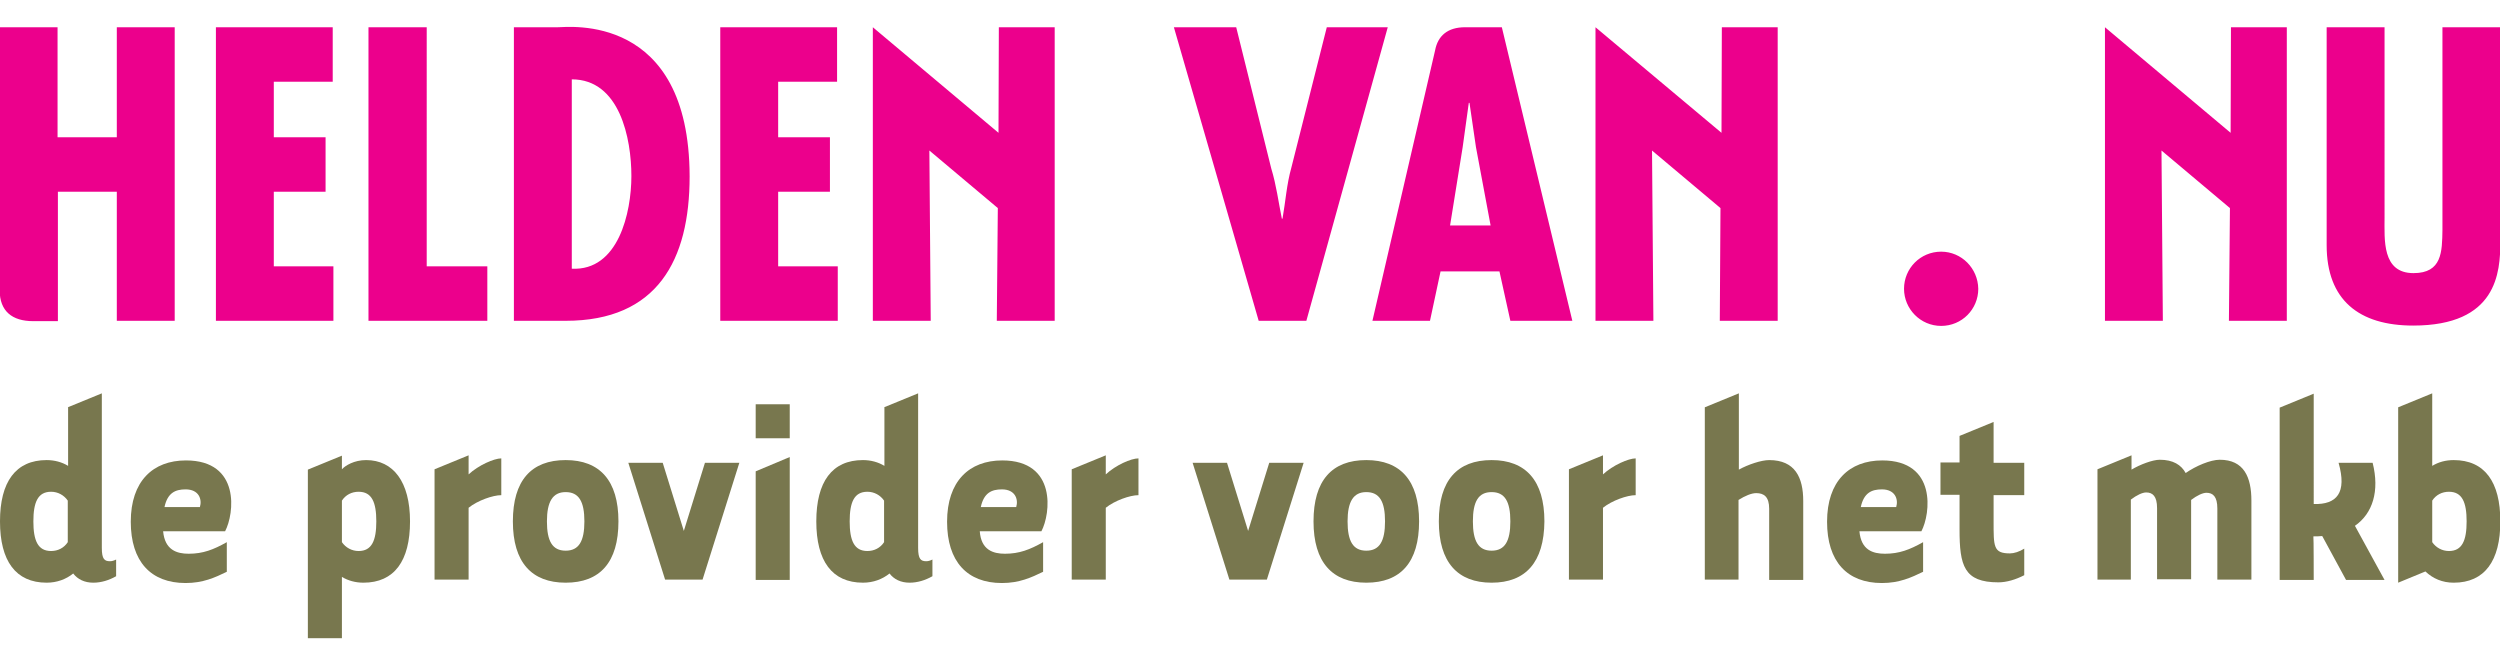
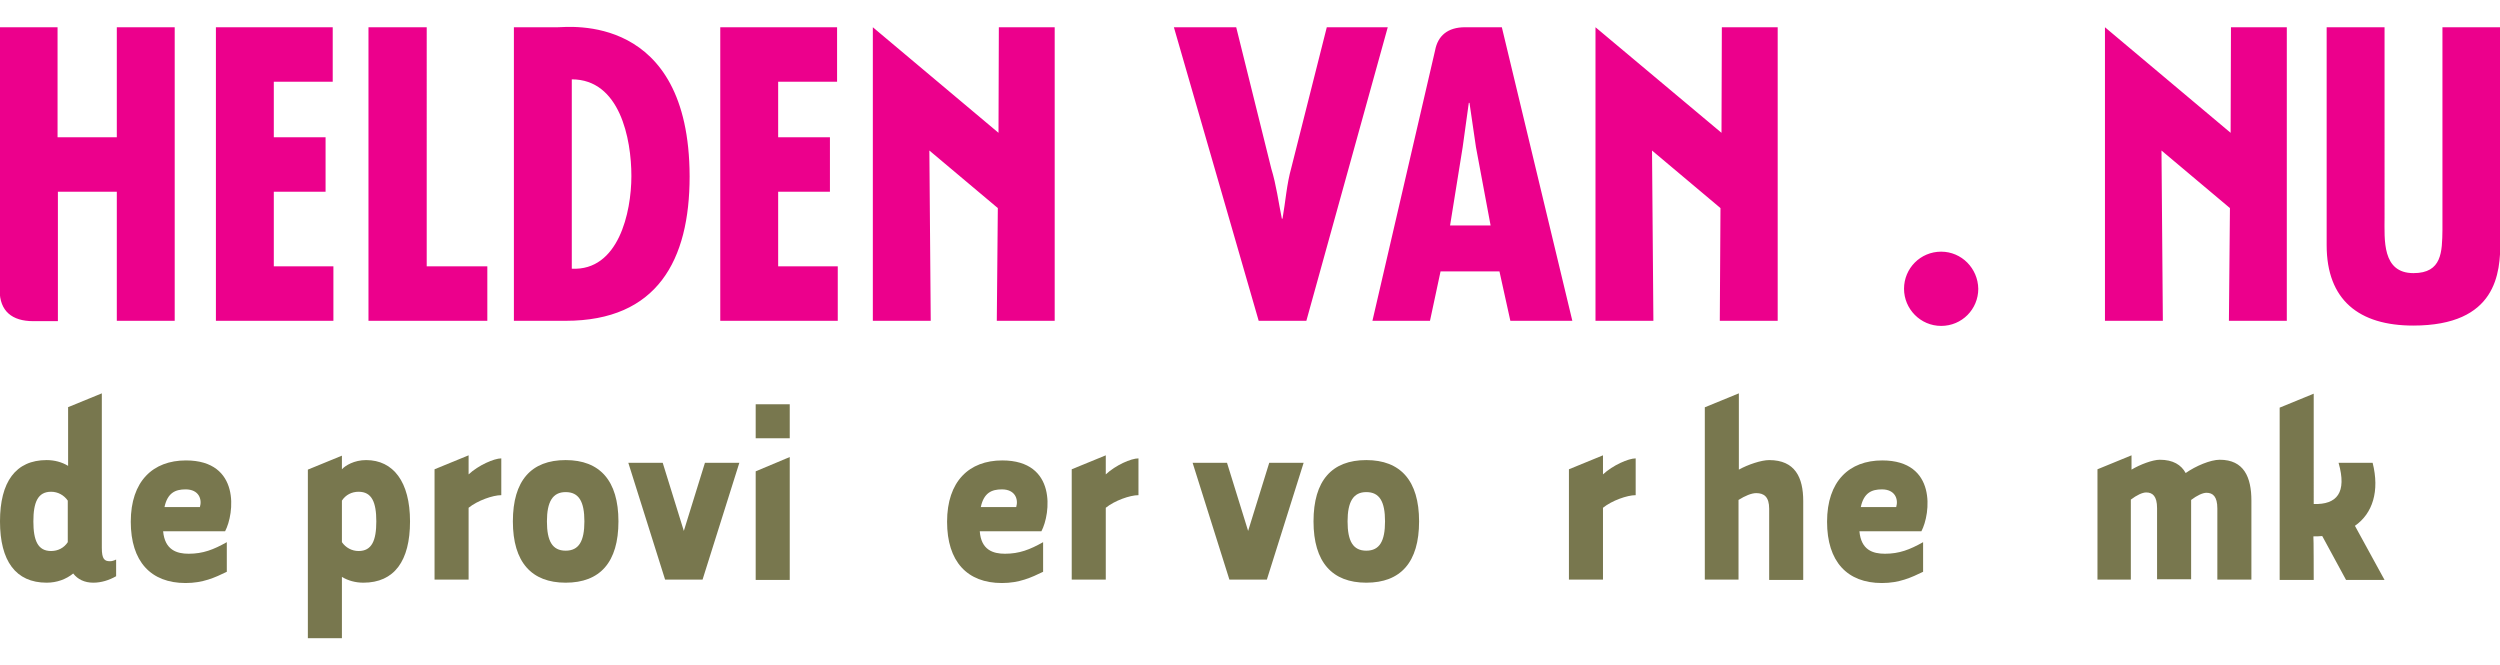
<svg xmlns="http://www.w3.org/2000/svg" version="1.1" id="b59049bc-d998-414d-b1c3-59e6e6213444" x="0px" y="0px" viewBox="0 0 734.1 195.3" style="enable-background:new 0 0 734.1 195.3;" xml:space="preserve">
  <style type="text/css">
	.st0{fill:#78774E;}
	.st1{fill:#EC008C;}
</style>
  <g>
    <g>
      <path class="st0" d="M19.9,119.6l10-4.1v45.4c0,3.3,0.8,3.9,2.4,3.9c0.6,0,1.2-0.2,1.8-0.5v4.9c-2.1,1.2-4.4,1.9-6.7,1.9    c-2.6,0-4.6-1-5.9-2.7c-2.1,1.7-4.8,2.7-7.8,2.7c-9.1,0-13.7-6.4-13.7-18c0-11.6,4.6-18,13.7-18c2.3,0,4.5,0.6,6.3,1.7V119.6z     M19.9,147c-1.1-1.6-2.9-2.6-4.9-2.6c-3.9,0-5.2,3.1-5.2,8.7c0,5.6,1.3,8.7,5.2,8.7c2,0,3.8-0.9,4.9-2.6V147z" />
      <path class="st0" d="M55.4,162.6c4.2,0,7.3-1.2,11.2-3.4v8.7c-3.5,1.7-7,3.3-12.1,3.3c-10.2,0-16.1-6.3-16.1-18    c0-11.9,6.5-18,16.2-18c16.1,0,14.2,15.7,11.5,20.8H47.9C48.4,161.5,51.9,162.6,55.4,162.6z M58.7,148.9c0.7-2.3-0.3-5.2-4.2-5.2    c-3,0-5.3,1-6.2,5.2H58.7z" />
      <path class="st0" d="M100.4,187.4h-10v-49.5l10-4.1v4c1-1.1,3.6-2.7,7.1-2.7c8,0,12.9,6.4,12.9,18c0,11.6-4.6,18-13.7,18    c-2.3,0-4.5-0.6-6.3-1.7V187.4z M100.4,159.2c1.1,1.6,2.9,2.6,4.9,2.6c3.9,0,5.2-3.1,5.2-8.7c0-5.6-1.3-8.7-5.2-8.7    c-2,0-3.8,0.9-4.9,2.6V159.2z" />
      <path class="st0" d="M147.2,134.6v10.8c-2.5,0-7,1.6-9.6,3.7v21.1h-10v-32.4l10-4.1v5.6C140.5,136.6,145.1,134.6,147.2,134.6z" />
      <path class="st0" d="M166.1,171.1c-10,0-15.5-6-15.5-18c0-12,5.4-18,15.5-18c10,0,15.5,6,15.5,18    C181.6,165.1,176.2,171.1,166.1,171.1z M160.6,153.1c0,5.8,1.6,8.6,5.5,8.6c3.9,0,5.5-2.8,5.5-8.6c0-5.8-1.6-8.6-5.5-8.6    C162.3,144.5,160.6,147.3,160.6,153.1z" />
      <path class="st0" d="M195.3,170.2l-10.8-34.3h10.1l6.2,20l6.2-20h10.1l-10.8,34.3H195.3z" />
      <path class="st0" d="M231.9,118.7v10h-10v-10H231.9z M231.9,134.2v36.1h-10v-31.9L231.9,134.2z" />
-       <path class="st0" d="M259.6,119.6l10-4.1v45.4c0,3.3,0.8,3.9,2.4,3.9c0.6,0,1.2-0.2,1.8-0.5v4.9c-2.1,1.2-4.4,1.9-6.7,1.9    c-2.6,0-4.6-1-5.9-2.7c-2.1,1.7-4.8,2.7-7.8,2.7c-9.1,0-13.7-6.4-13.7-18c0-11.6,4.6-18,13.7-18c2.3,0,4.5,0.6,6.3,1.7V119.6z     M259.6,147c-1.1-1.6-2.9-2.6-4.9-2.6c-3.9,0-5.2,3.1-5.2,8.7c0,5.6,1.3,8.7,5.2,8.7c2,0,3.8-0.9,4.9-2.6V147z" />
      <path class="st0" d="M295.1,162.6c4.2,0,7.3-1.2,11.2-3.4v8.7c-3.5,1.7-7,3.3-12.1,3.3c-10.2,0-16.1-6.3-16.1-18    c0-11.9,6.5-18,16.2-18c16.1,0,14.2,15.7,11.5,20.8h-18.1C288.1,161.5,291.6,162.6,295.1,162.6z M298.4,148.9    c0.7-2.3-0.3-5.2-4.2-5.2c-3,0-5.3,1-6.2,5.2H298.4z" />
      <path class="st0" d="M334.3,134.6v10.8c-2.5,0-7,1.6-9.6,3.7v21.1h-10v-32.4l10-4.1v5.6C327.6,136.6,332.1,134.6,334.3,134.6z" />
      <path class="st0" d="M361,170.2l-10.8-34.3h10.1l6.2,20l6.2-20h10.1L372,170.2H361z" />
      <path class="st0" d="M401.2,171.1c-10,0-15.5-6-15.5-18c0-12,5.4-18,15.5-18c10,0,15.5,6,15.5,18    C416.7,165.1,411.3,171.1,401.2,171.1z M395.7,153.1c0,5.8,1.6,8.6,5.5,8.6c3.9,0,5.5-2.8,5.5-8.6c0-5.8-1.6-8.6-5.5-8.6    C397.4,144.5,395.7,147.3,395.7,153.1z" />
-       <path class="st0" d="M438,171.1c-10,0-15.5-6-15.5-18c0-12,5.4-18,15.5-18c10,0,15.5,6,15.5,18C453.4,165.1,448,171.1,438,171.1z     M432.5,153.1c0,5.8,1.6,8.6,5.5,8.6c3.9,0,5.5-2.8,5.5-8.6c0-5.8-1.6-8.6-5.5-8.6C434.1,144.5,432.5,147.3,432.5,153.1z" />
      <path class="st0" d="M480.3,134.6v10.8c-2.5,0-7,1.6-9.6,3.7v21.1h-10v-32.4l10-4.1v5.6C473.6,136.6,478.2,134.6,480.3,134.6z" />
      <path class="st0" d="M510.6,170.2h-10v-50.6l10-4.1v22.4c2.7-1.5,6.6-2.8,8.9-2.8c7.6,0,10,5.1,10,12c0,3,0,23.2,0,23.2h-10    c0,0,0-17.5,0-20.9c0-3.5-1.5-4.6-3.8-4.6c-1.4,0-3.3,0.8-5.2,2V170.2z" />
      <path class="st0" d="M553.5,162.6c4.2,0,7.3-1.2,11.2-3.4v8.7c-3.5,1.7-7,3.3-12.1,3.3c-10.2,0-16.1-6.3-16.1-18    c0-11.9,6.5-18,16.2-18c16.1,0,14.2,15.7,11.5,20.8H546C546.5,161.5,549.9,162.6,553.5,162.6z M556.8,148.9    c0.7-2.3-0.3-5.2-4.2-5.2c-3,0-5.3,1-6.2,5.2H556.8z" />
-       <path class="st0" d="M585.4,145.4v7.6c0,7.5-0.1,9.5,4.8,9.5c1.2,0,2.8-0.5,4.2-1.4v7.8c-2.5,1.3-5.2,2.1-7.6,2.1    c-10.1,0-11.4-4.9-11.4-15.5v-10.2h-5.6v-9.5h5.6V128l10-4.1v12h9v9.5H585.4z" />
      <path class="st0" d="M625.9,170.2h-10v-32.4l10-4.1v4.2c2.5-1.5,6.2-2.9,8.3-2.9c3.9,0,6.3,1.5,7.6,3.9c3-2.1,7.3-3.9,10-3.9    c7.1,0,9.3,5.1,9.3,12c0,3,0,23.2,0,23.2h-10c0,0,0-17.5,0-20.9c0-3.5-1.3-4.6-3.2-4.6c-1.1,0-2.8,0.8-4.5,2.1v23.3h-10    c0,0,0-17.5,0-20.9c0-3.5-1.3-4.6-3.2-4.6c-1.1,0-2.8,0.8-4.5,2.1V170.2z" />
      <path class="st0" d="M679.3,157.5c0.1,0,0.1,12.8,0.1,12.8h-10v-50.6l10-4.1V148c6.8,0.2,9.8-3.3,7.3-12.1h10    c2.1,8.3,0,14.9-5.2,18.5l8.7,15.9h-11.3l-7-12.9C681,157.5,680.2,157.5,679.3,157.5z" />
-       <path class="st0" d="M704.2,171.1v-51.5l10-4.1v21.3c1.8-1.1,3.9-1.7,6.3-1.7c9.1,0,13.7,6.4,13.7,18c0,11.6-4.6,18-13.7,18    c-3.3,0-6.1-1.2-8.3-3.3L704.2,171.1z M714.2,159.2c1.1,1.6,2.9,2.6,4.9,2.6c3.9,0,5.2-3.1,5.2-8.7c0-5.6-1.3-8.7-5.2-8.7    c-2,0-3.8,0.9-4.9,2.6V159.2z" />
    </g>
    <g>
      <g>
        <path class="st1" d="M570,73.9c-6.1,0-10.9,4.9-10.9,10.9c0,5.9,4.8,10.9,10.9,10.9c6.1,0,10.9-4.9,10.9-10.9     C580.8,78.8,576,73.9,570,73.9z M389.6,8l-10.4,41.2c-1.4,5-1.7,9.9-2.6,15h-0.2c-1-4.9-1.6-9.8-3.1-14.7L363,8h-18.3l24.9,86.2     h14L407.5,8H389.6z M80.4,56.3h15.2v-16H80.4V24h17.3V8H63.4v86.2h34.5v-16H80.4V56.3z M125.2,8h-17v86.2h34.9v-16h-17.8V8z      M163.8,8h-12.9v86.2h15.2c26.9,0,36.4-17.8,36.4-42.4C202.4,3.6,166.8,8,163.8,8z M167.9,78.9V23.3c14.1,0,17.5,17.4,17.5,28.4     C185.4,62.4,181.6,79.6,167.9,78.9z M228.5,56.3h15.2v-16h-15.2V24h17.3V8h-34.3v86.2H246v-16h-17.5V56.3z M293.2,39L256.3,8     v86.2h17l-0.4-50L293,61.1l-0.3,33.1h17V8h-16.4L293.2,39z M505.5,39L468.5,8v86.2h17l-0.4-50l20.1,16.9L505,94.2h17V8h-16.4     L505.5,39z M655,39L618.1,8v86.2h17l-0.4-50l20.1,16.9l-0.3,33.1h17V8h-16.4L655,39z M717.2,8v59.5c-0.1,6.4-0.1,12.7-8.5,12.7     c-9.3,0-8.5-9.8-8.5-16.4V8h-17v64c0,16.1,9.5,23.6,25.4,23.6c24.6,0,25.6-15.5,25.6-24.7V8H717.2z M430.2,8     c-5.1,0-8,2.5-8.8,6.8L403,94.2h16.9l3.1-14.5h17.3l3.2,14.5h18.2L441,8H430.2z M425.8,66.2l3.7-23l1.8-13h0.2l1.9,13l4.3,23     H425.8z M34.2,40.3H16.9V8h-17v77.2c0,6.2,3.7,9.1,9.8,9.1h7.3V56.3h17.3v37.9h17V8h-17V40.3z" />
      </g>
    </g>
  </g>
</svg>